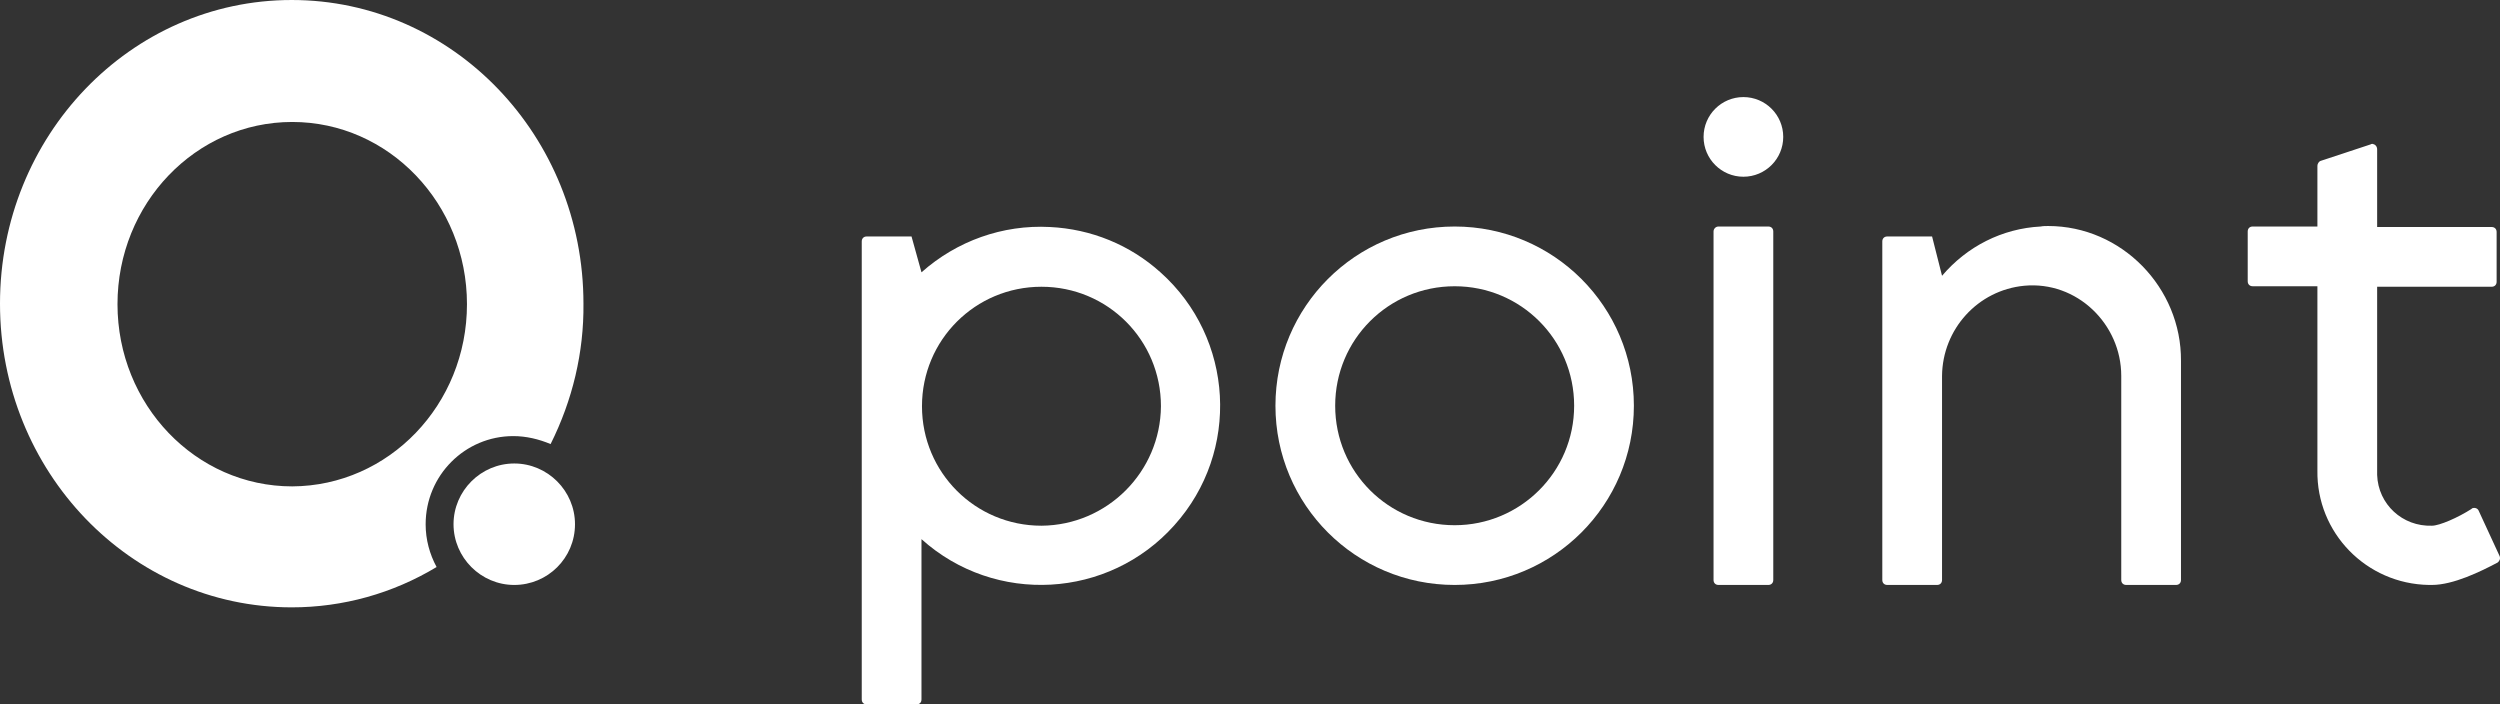
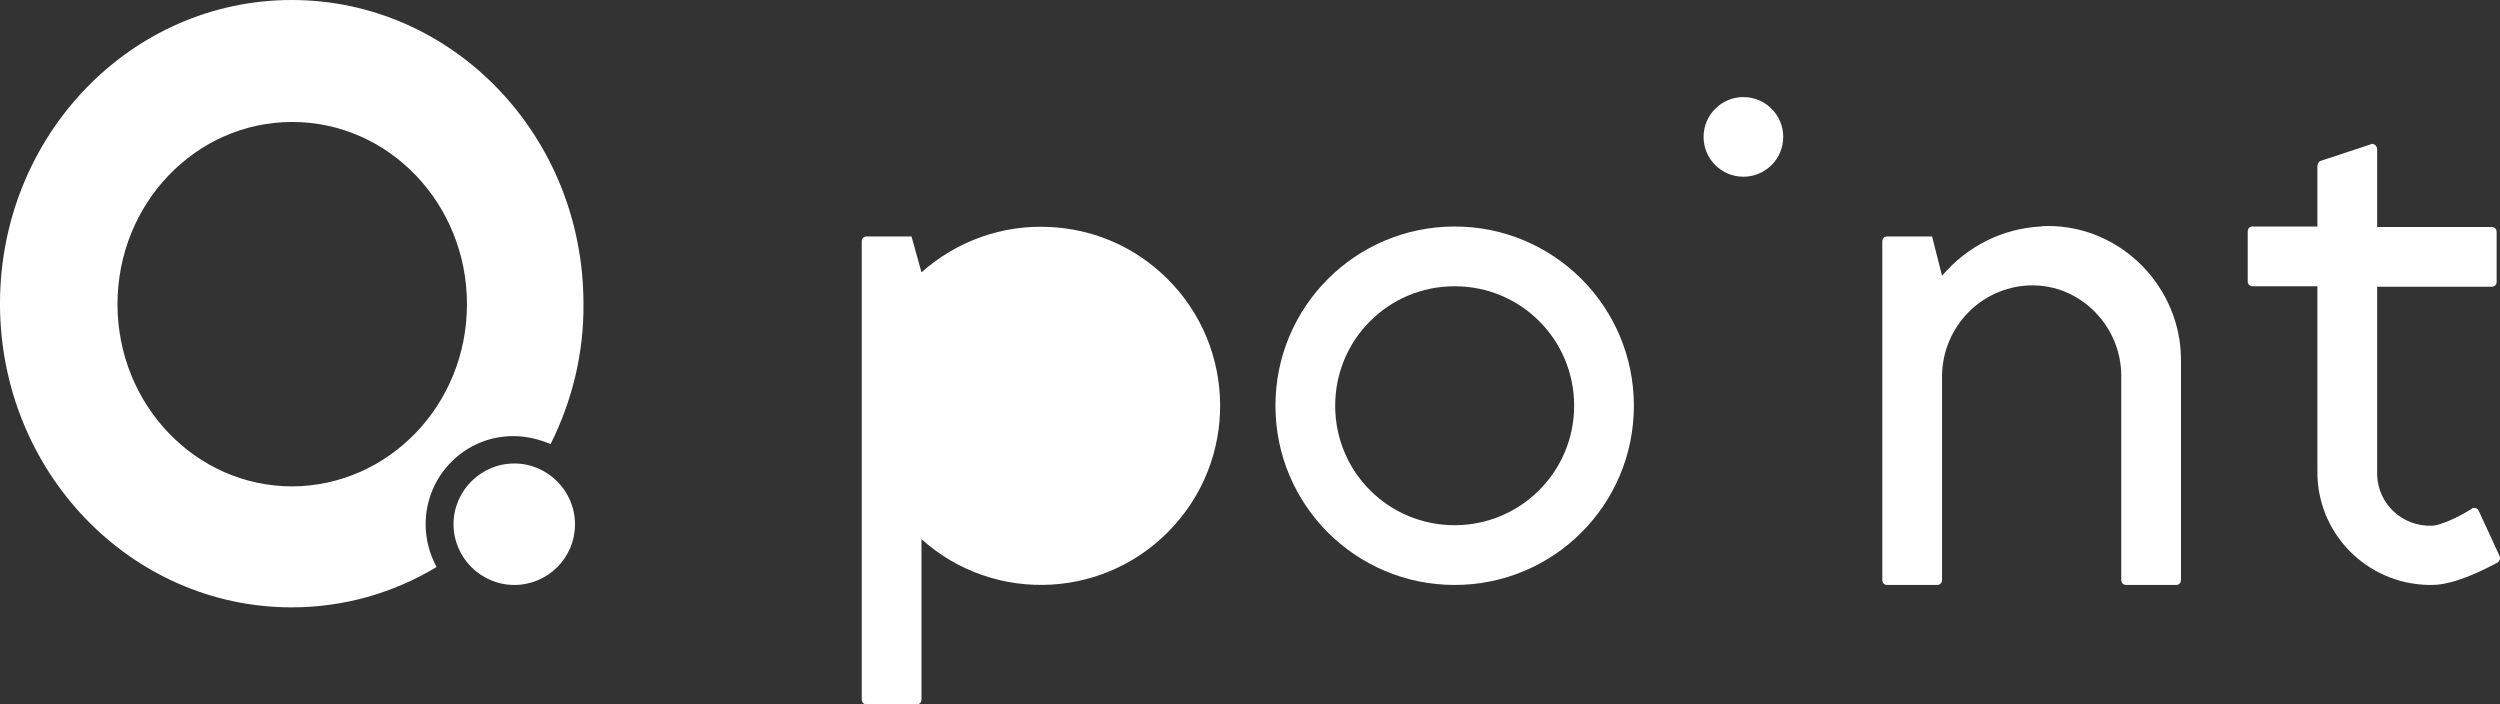
<svg xmlns="http://www.w3.org/2000/svg" version="1.1" id="Ebene_1" x="0px" y="0px" viewBox="0 0 502.178 141.5" xml:space="preserve" width="502.178" height="141.5">
  <rect x="0" y="0" width="502.178" height="141.5" fill="#333333" stroke="none" />
  <defs id="defs492" />
  <style type="text/css" id="style468">
	.st0{fill:none;}
	.st1{fill:#fff;}
	.st2{fill:#1F94A6;}
</style>
  <g id="logo" transform="translate(-99.4,-80.5)" style="fill:#ffffff">
    <path class="st1" d="m 601.5,192.2 -4.2,-9.1 c -0.2,-0.5 -0.8,-0.7 -1.3,-0.5 0,0 -0.1,0 -0.1,0.1 -2.8,1.8 -6.5,3.4 -8,3.4 -5.9,0.2 -10.8,-4.3 -11,-10.2 0,-0.3 0,-0.5 0,-0.8 v -37 h 23 c 0.6,0 1,-0.4 1,-1 v -10 c 0,-0.6 -0.4,-1 -1,-1 h -23 v -15.6 c 0,-0.6 -0.4,-1 -0.9,-1.1 -0.1,0 -0.3,0 -0.4,0.1 l -10,3.3 c -0.4,0.1 -0.7,0.6 -0.7,1 V 126 h -13 c -0.6,0 -1,0.4 -1,1 v 10 c 0,0.6 0.4,1 1,1 h 13 v 37 c -0.2,12.5 9.8,22.8 22.4,23 0.2,0 0.4,0 0.6,0 4.3,0 9.8,-2.7 13.2,-4.5 0.4,-0.3 0.6,-0.8 0.4,-1.3 z" id="path472" style="fill:#ffffff" />
    <path class="st1" d="m 391.6,126 c -19.9,0 -36,16.1 -36,36 0,19.9 16.1,36 36,36 19.9,0 36,-16.1 36,-36 0,-19.9 -16.1,-36 -36,-36 z m 0,60 c -13.3,0 -24,-10.7 -24,-24 0,-13.3 10.7,-24 24,-24 13.3,0 24,10.7 24,24 0,13.3 -10.8,24 -24,24 z" id="path474" style="fill:#ffffff" />
    <circle class="st1" cx="449.6" cy="108" r="8" id="circle476" style="fill:#ffffff" />
-     <path class="st1" d="m 310.3,126.1 c -9.5,-0.5 -18.7,2.8 -25.8,9.1 l -2,-7.2 h -9 c -0.6,0 -1,0.4 -1,1 v 92 c 0,0.6 0.4,1 1,1 h 10 c 0.6,0 1,-0.4 1,-1 v -32.2 c 14.8,13.3 37.6,12 50.8,-2.8 13.3,-14.8 12,-37.6 -2.8,-50.8 -6.1,-5.5 -13.9,-8.7 -22.2,-9.1 z m -1.7,60 c -13.3,0 -24,-10.7 -24,-24 0,-13.3 10.7,-24 24,-24 13.3,0 24,10.7 24,24 -0.1,13.2 -10.8,23.9 -24,24 z" id="path478" style="fill:#ffffff" />
-     <path class="st1" d="m 444.6,126 h 10 c 0.6,0 1,0.4 1,1 v 70 c 0,0.6 -0.4,1 -1,1 h -10 c -0.6,0 -1,-0.4 -1,-1 v -70 c 0,-0.5 0.4,-1 1,-1 z" id="path480" style="fill:#ffffff" />
+     <path class="st1" d="m 310.3,126.1 c -9.5,-0.5 -18.7,2.8 -25.8,9.1 l -2,-7.2 h -9 c -0.6,0 -1,0.4 -1,1 v 92 c 0,0.6 0.4,1 1,1 h 10 c 0.6,0 1,-0.4 1,-1 v -32.2 c 14.8,13.3 37.6,12 50.8,-2.8 13.3,-14.8 12,-37.6 -2.8,-50.8 -6.1,-5.5 -13.9,-8.7 -22.2,-9.1 z m -1.7,60 z" id="path478" style="fill:#ffffff" />
    <path class="st1" d="m 510.8,125.9 c -0.5,0 -1,0 -1.5,0.1 -7.7,0.4 -14.8,4 -19.8,9.9 l -2,-7.9 h -9 c -0.6,0 -1,0.4 -1,1 v 68 c 0,0.6 0.4,1 1,1 h 10 c 0.6,0 1,-0.4 1,-1 v -41 c 0.1,-9.4 7.2,-17.2 16.5,-18.1 10.6,-1 19.5,7.7 19.5,18.1 v 41 c 0,0.6 0.4,1 1,1 h 10 c 0.6,0 1,-0.4 1,-1 v -44 c 0.1,-14.7 -11.9,-27.1 -26.7,-27.1 z" id="path482" style="fill:#ffffff" />
    <path class="st2" d="m 184.9,185.8 c 0,-9.8 7.9,-17.7 17.6,-17.7 2.6,0 5.1,0.6 7.5,1.6 4.4,-8.8 6.7,-18.4 6.6,-28.2 0,-33.7 -26.2,-61 -58.6,-61 -32.4,0 -58.6,27.3 -58.6,61 0,33.7 26.2,61 58.6,61 10.3,0 20.3,-2.8 29.1,-8.1 -1.4,-2.6 -2.2,-5.5 -2.2,-8.6 z m -26.8,-7.6 c -19.4,0 -35.1,-16.4 -35.1,-36.6 0,-20.2 15.7,-36.6 35.1,-36.6 19.4,0 35.1,16.4 35.1,36.6 0,20.2 -15.7,36.5 -35.1,36.6 z" id="path484" style="fill:#ffffff" />
    <path class="st2" d="m 214.9,185.8 c 0,-6.7 -5.5,-12.2 -12.2,-12.2 -6.7,0 -12.2,5.5 -12.2,12.2 0,6.7 5.5,12.2 12.2,12.2 v 0 c 6.7,0 12.2,-5.4 12.2,-12.2 z" id="path486" style="fill:#ffffff" />
  </g>
</svg>